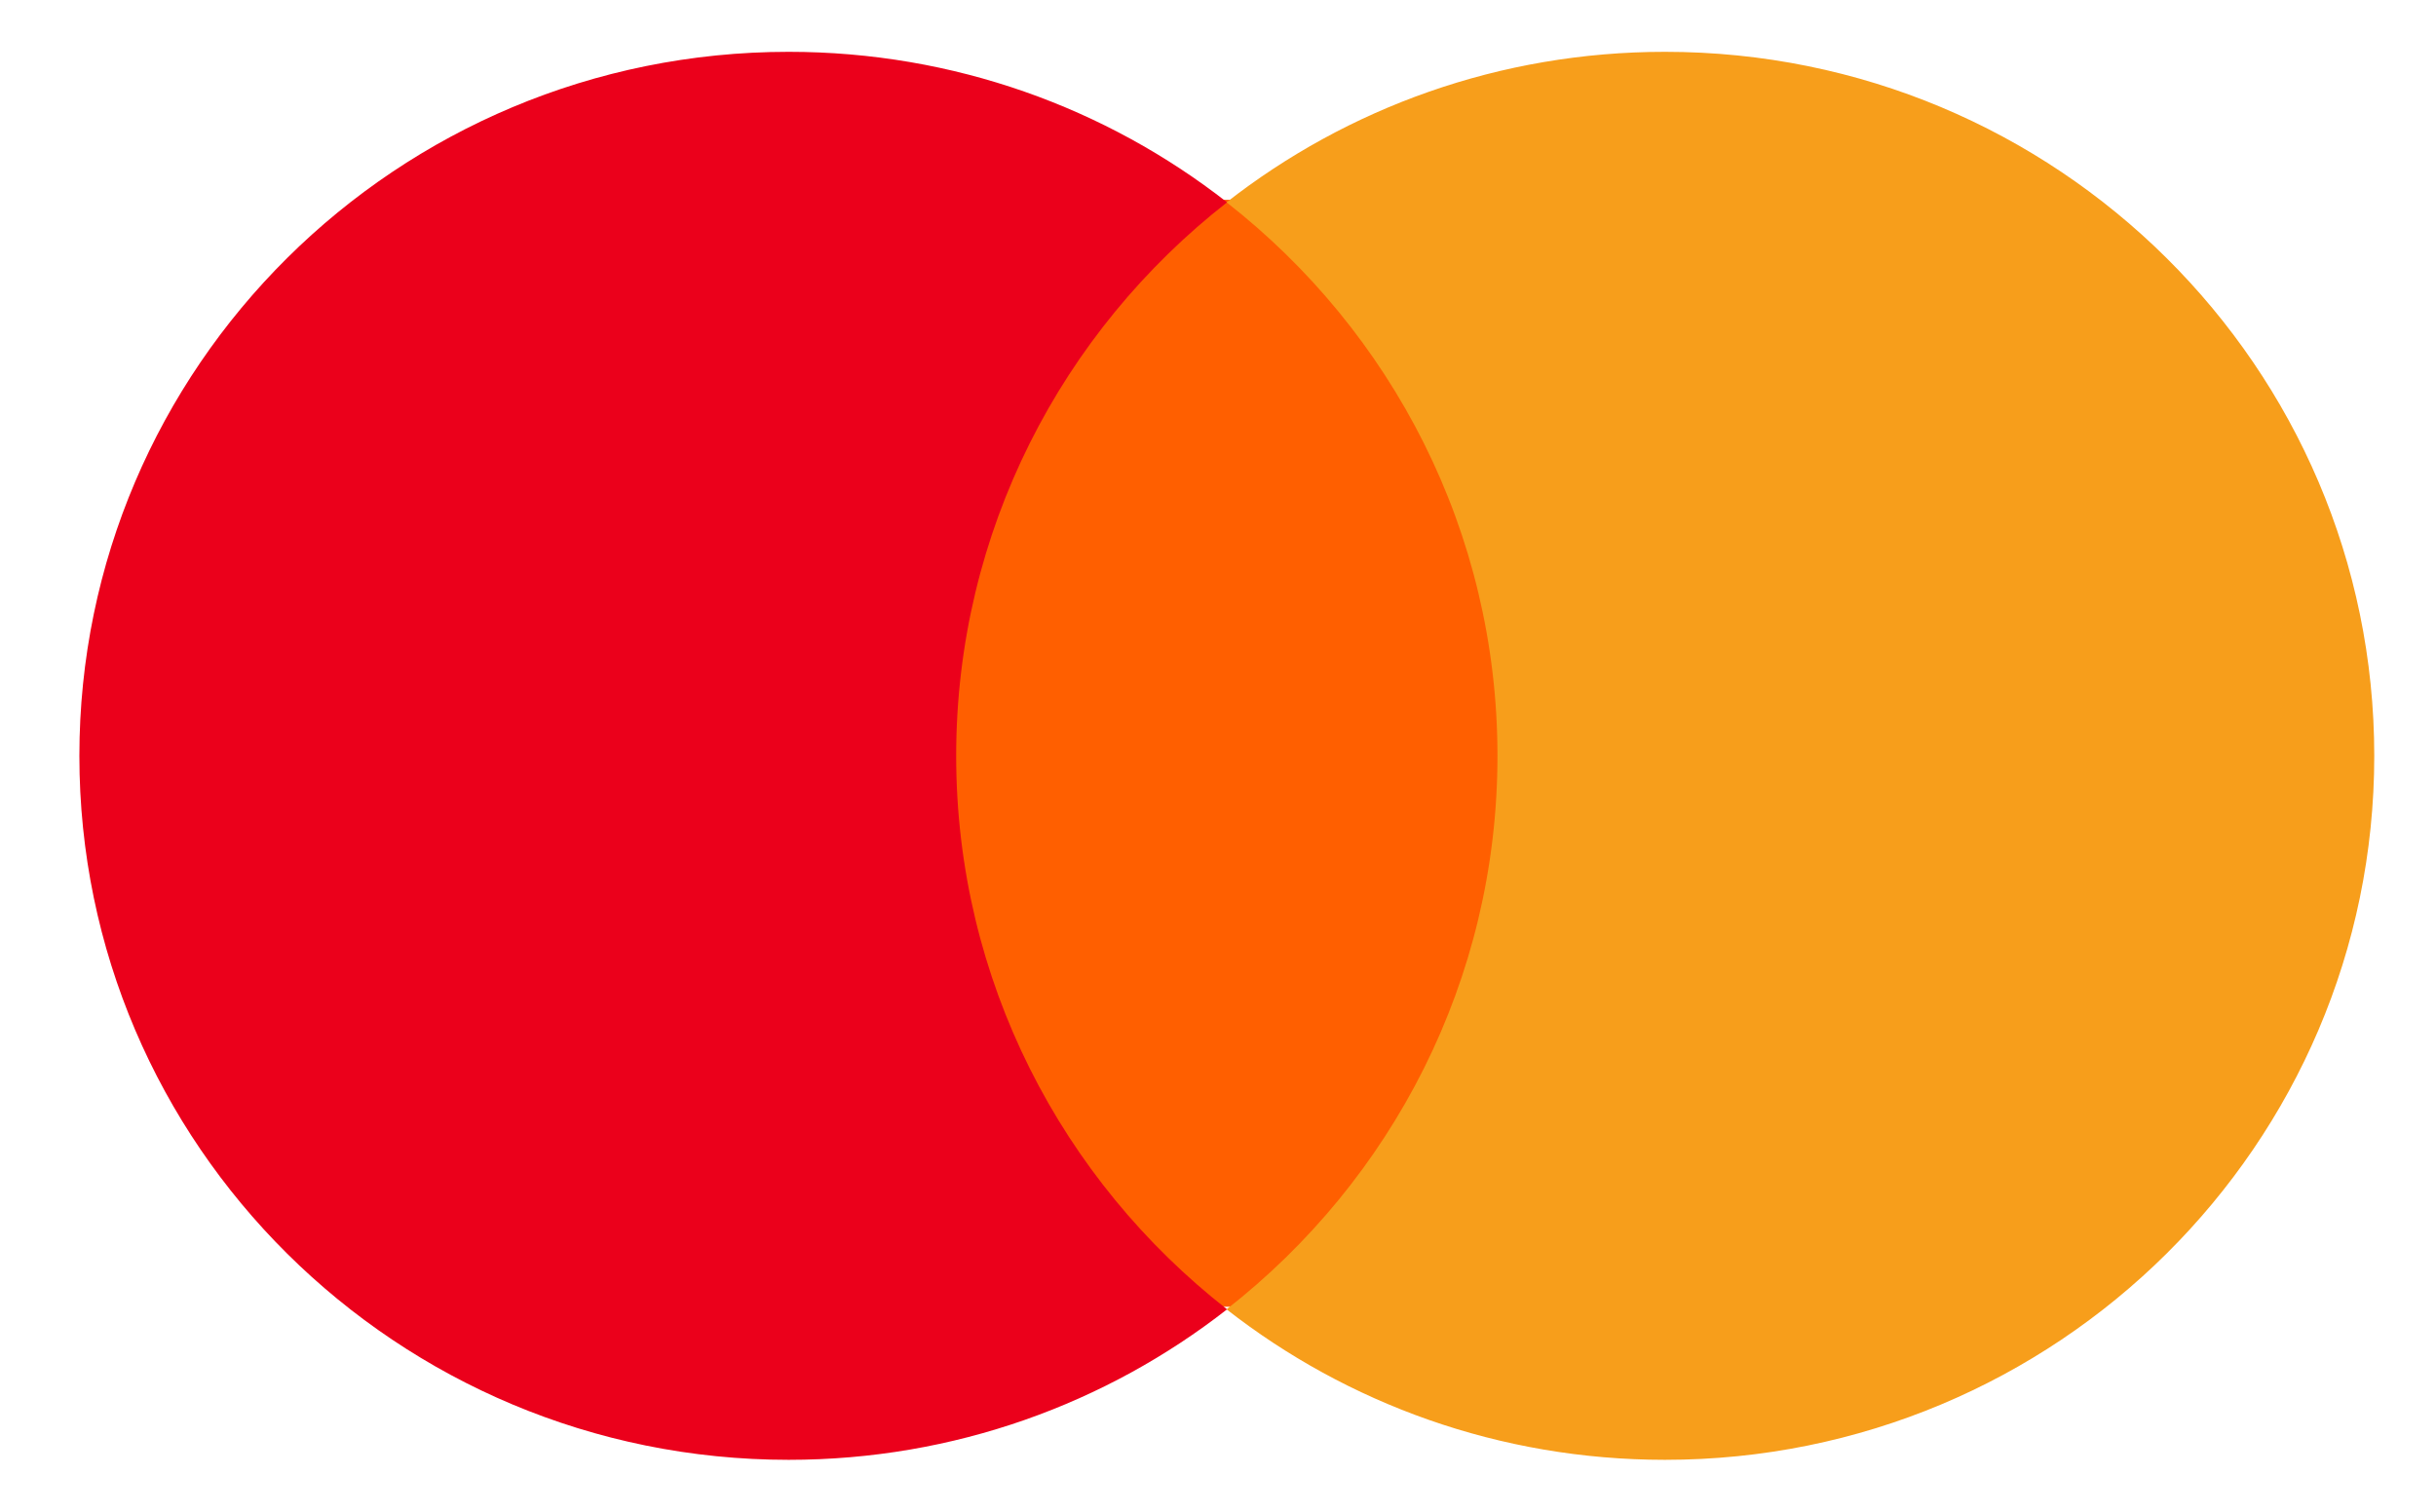
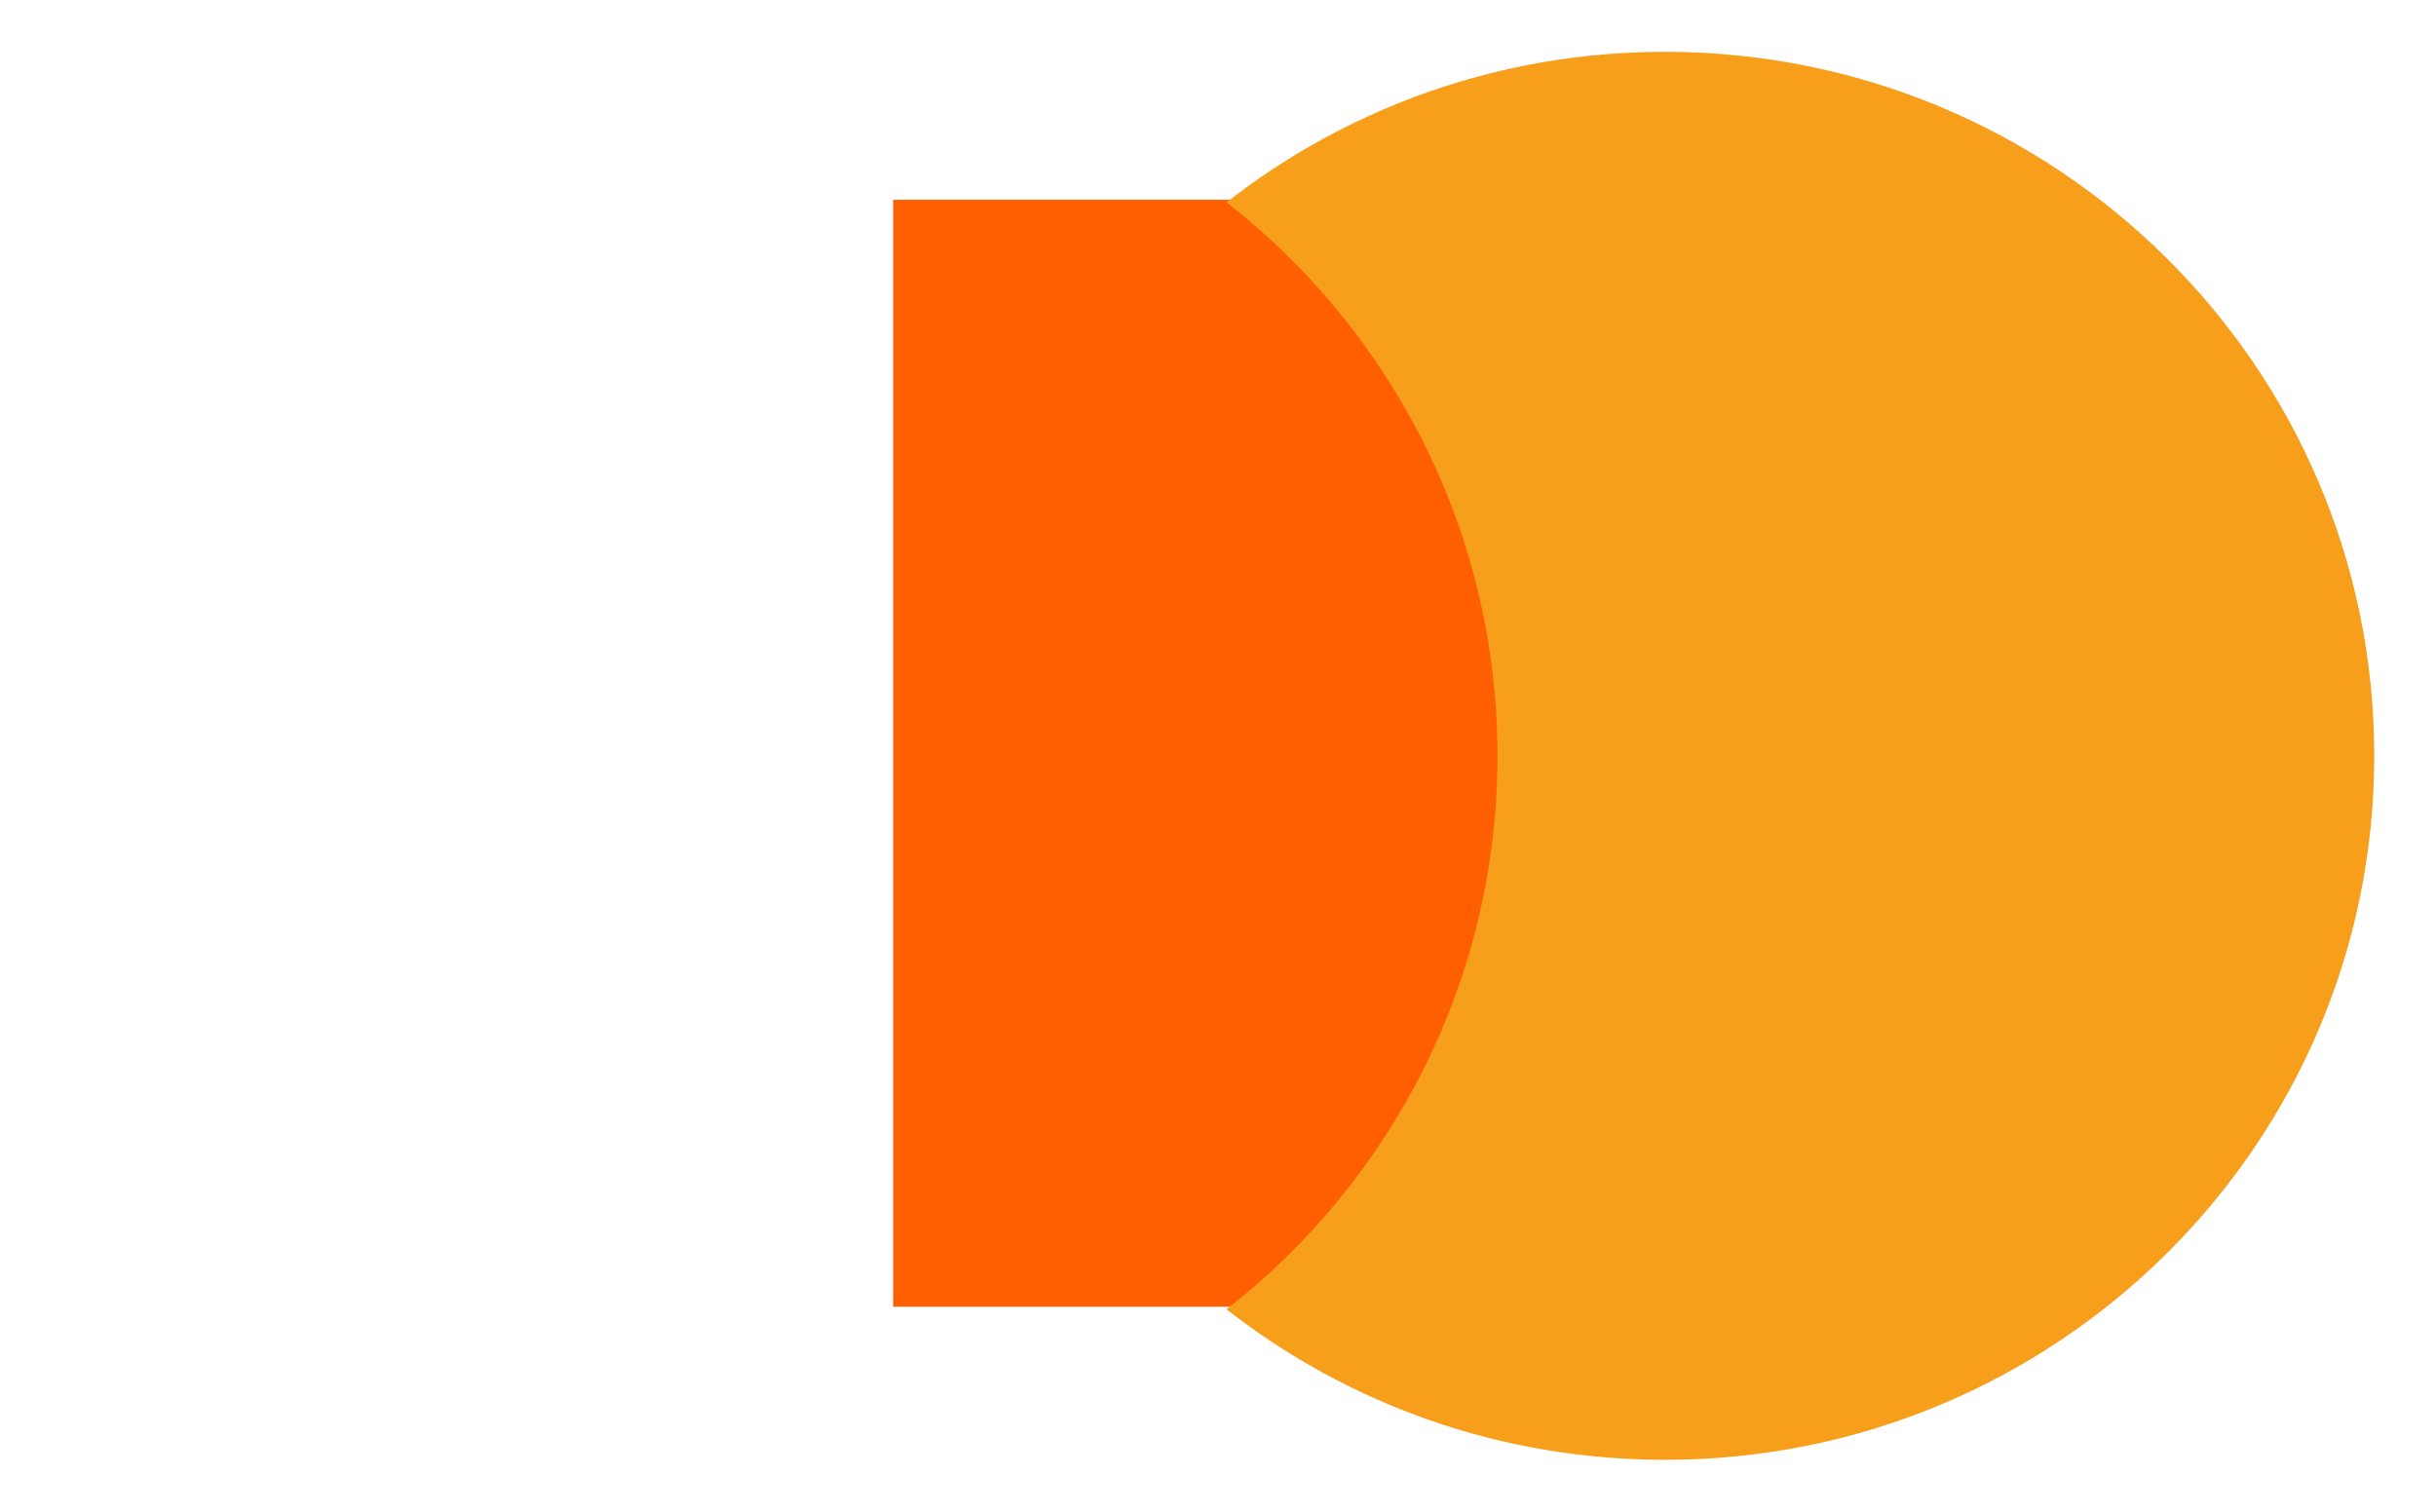
<svg xmlns="http://www.w3.org/2000/svg" width="29" height="18" viewBox="0 0 29 18" fill="none">
  <g id="Frame 3903">
    <path id="Vector" d="M18.022 15.559H10.633V2.379H18.022V15.559Z" fill="#FF5F00" />
-     <path id="Vector_2" d="M11.383 9C11.383 6.326 12.644 3.944 14.608 2.409C13.172 1.287 11.36 0.617 9.389 0.617C4.726 0.617 0.945 4.37 0.945 9C0.945 13.629 4.726 17.382 9.389 17.382C11.36 17.382 13.172 16.712 14.608 15.59C12.644 14.055 11.383 11.673 11.383 9Z" fill="#EB001B" />
    <path id="Vector_3" d="M28.265 9C28.265 13.629 24.485 17.382 19.821 17.382C17.851 17.382 16.038 16.712 14.602 15.59C16.566 14.055 17.827 11.673 17.827 9C17.827 6.326 16.566 3.944 14.602 2.409C16.038 1.287 17.851 0.617 19.821 0.617C24.485 0.617 28.265 4.37 28.265 9Z" fill="#F79E1B" />
  </g>
</svg>